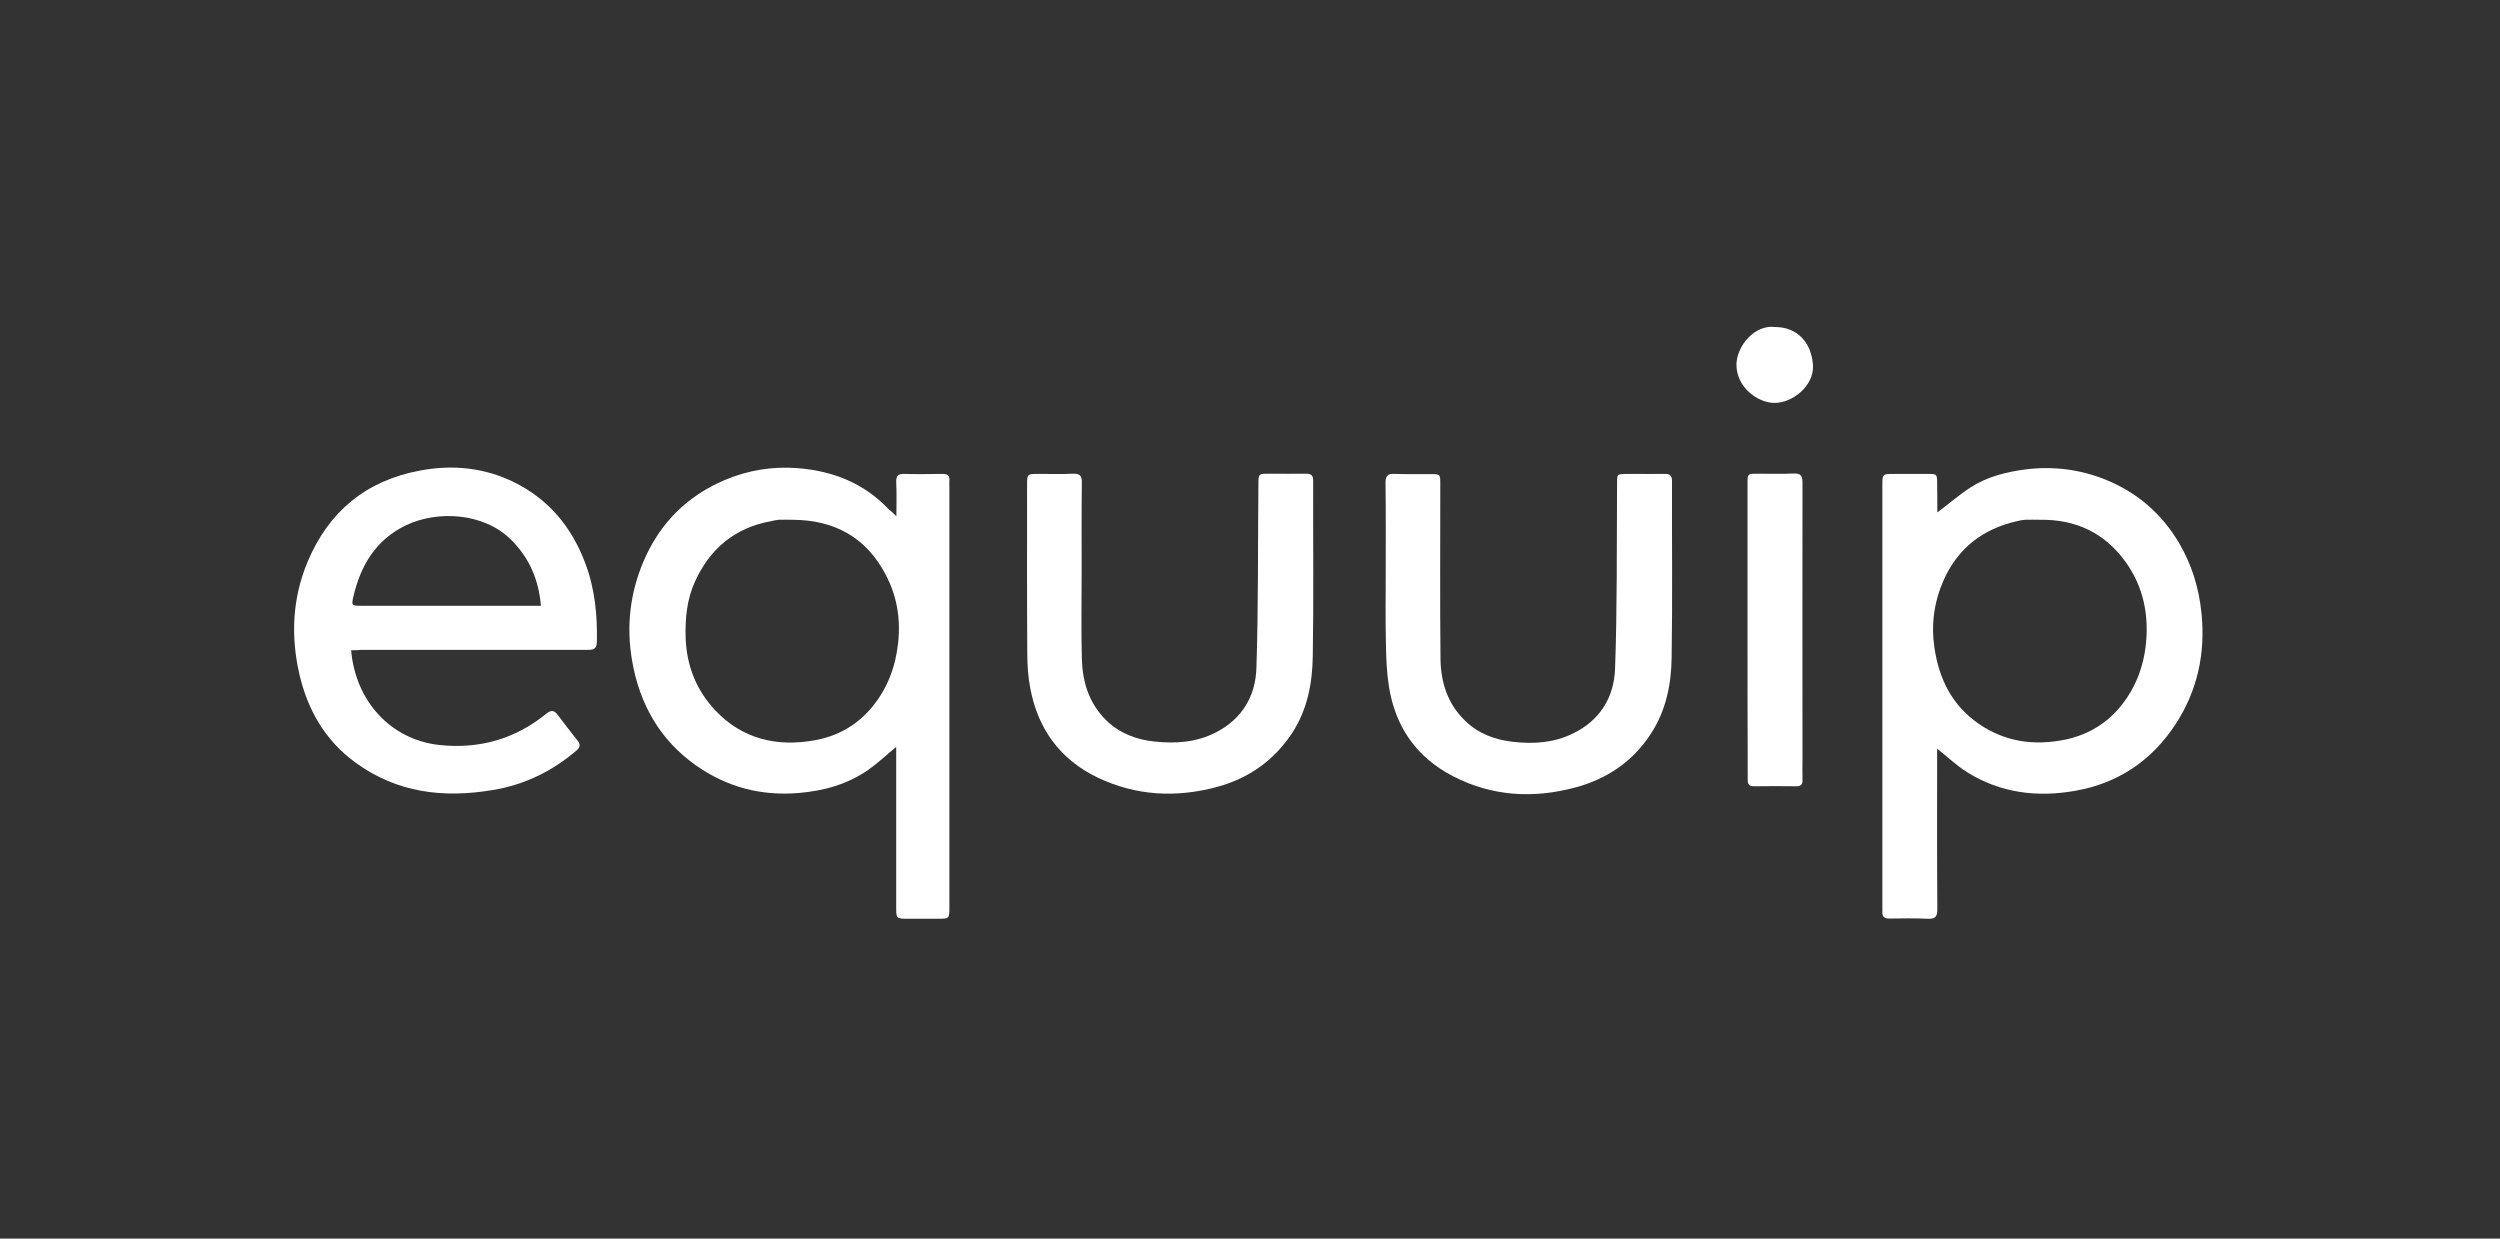
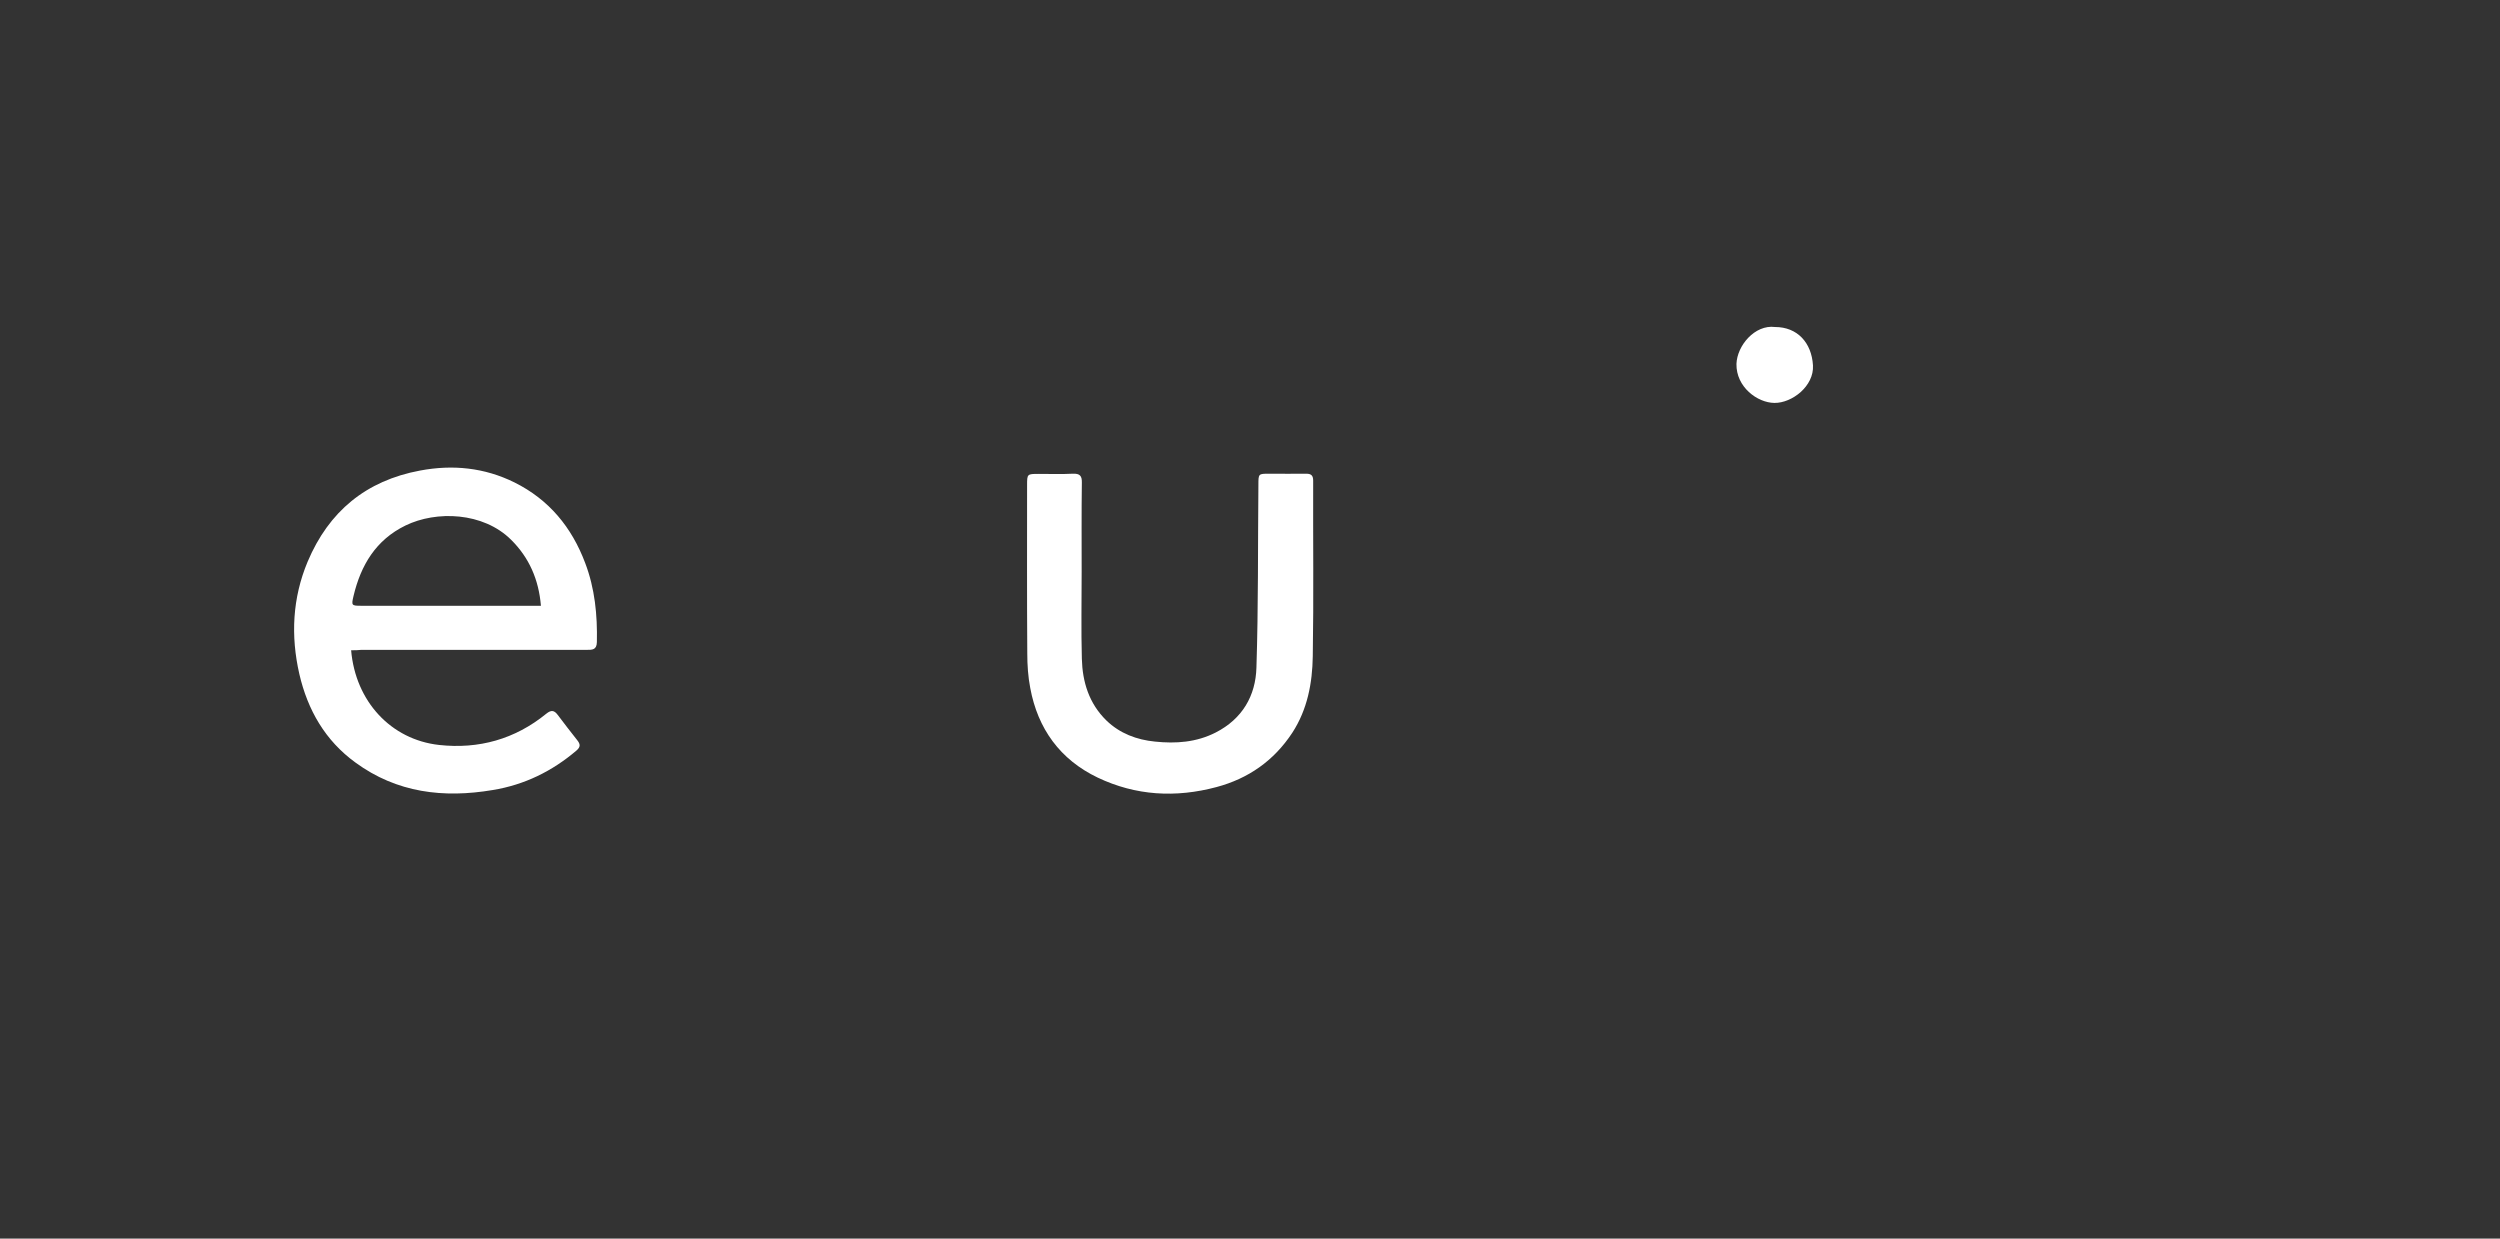
<svg xmlns="http://www.w3.org/2000/svg" version="1.1" id="Layer_1" x="0px" y="0px" width="1264.5px" height="626.5px" viewBox="0 0 1264.5 626.5" enable-background="new 0 0 1264.5 626.5" xml:space="preserve">
  <rect x="0" y="0" width="1264.5" height="626.5" fill="#333333" stroke="none" />
  <g>
-     <path fill="#FFFFFF" d="M979.9,259.2c5.6-4.2,10.9-8.8,16.7-12.6c8.5-5.5,18.1-7.9,28.1-9.2c13.9-1.7,27.3,0,40.3,5.2   c16,6.5,28.4,17.2,37.2,32.1c6.4,10.9,10,22.6,11.3,35.3c2.1,20.4-2,39.3-13.1,56.3c-12,18.4-29.1,29.9-50.8,33.7   c-19.2,3.4-37.8,1.1-54.6-9.4c-5.3-3.3-9.9-7.8-15.2-11.9c0,1.3,0,2.6,0,3.9c0,25.7-0.1,51.5,0.1,77.2c0,3.7-0.9,5.1-4.8,4.9   c-6.5-0.3-13-0.2-19.5-0.1c-2.6,0-3.7-1-3.5-3.5c0.1-0.7,0-1.5,0-2.2c0-71.1,0-142.2,0-213.3c0-5.9,0-5.9,6-5.9c5.5,0,11,0,16.5,0   c5.2,0,5.2,0,5.2,5.1C979.9,249.7,979.9,254.7,979.9,259.2z M1031.7,262.9c-2.5,0-5-0.1-7.5,0c-1.4,0.1-2.7,0.4-4,0.7   c-17.1,3.9-29.7,13.4-37,29.6c-4.9,11-6.5,22.4-4.8,34.2c2.3,15.8,8.8,29.2,22.3,38.6c13.4,9.3,28.3,11.3,43.9,8.1   c13.3-2.8,24-10.1,31.5-21.6c5-7.6,7.9-15.9,9.1-25c2-15.9-0.9-30.7-10.3-43.6C1064.3,269.4,1049.7,262.6,1031.7,262.9z" />
-     <path fill="#FFFFFF" d="M453.4,261.1c0-6.5,0.2-11.9-0.1-17.2c-0.1-3.4,1.1-4.3,4.3-4.2c6.4,0.2,12.7,0.1,19.1,0   c2.5,0,3.8,0.8,3.5,3.5c-0.1,0.9,0,1.7,0,2.6c0,71,0,142,0,213c0,5.9,0,5.9-5.9,5.9c-5,0-10,0-15,0c-6,0-6,0-6-6.2   c0-25.5,0-51,0-76.5c0-1.3,0-2.7,0-4.2c-4.9,4-9.2,8.1-14,11.5c-10.6,7.4-22.5,10.7-35.3,11.8c-19.1,1.6-36.4-3-51.9-13.9   c-18.3-12.9-28.6-31-32.4-53.1c-3-17.5-1-34.3,5.9-50.4c8.2-19.1,21.9-32.8,41-40.9c11.8-5,24.2-7,36.9-6   c17.7,1.4,33.4,7.5,45.9,20.7C450.5,258.4,451.6,259.3,453.4,261.1z M400.9,262.9c-2.4,0-4.7-0.1-7.1,0c-1.2,0.1-2.4,0.4-3.7,0.7   c-18.4,3.3-31,13.9-38.6,30.6c-4.1,9-5,18.7-4.7,28.5c0.5,14,5.4,26.4,14.9,36.5c13.8,14.7,31.3,18.7,50.6,15.2   c11.5-2.1,21.4-7.7,29-17c7.7-9.5,11.7-20.2,13-32.4c1.3-12.2-0.7-23.7-6.3-34.3C438.2,271.8,422,263,400.9,262.9z" />
    <path fill="#FFFFFF" d="M177.6,328.9c2.2,25.8,20.1,45.2,44.5,47.9c20,2.2,38.4-2.9,54.2-15.8c2.5-2,4-1.8,5.8,0.6   c3.2,4.3,6.5,8.5,9.8,12.7c1.6,2,1.9,3.4-0.3,5.3c-12.3,10.5-26.4,17.4-42.4,20c-24.9,4.2-48.5,1.4-69.4-13.9   c-15.3-11.1-24.2-26.6-28.4-44.8c-4.4-19.3-3.5-38.4,4.2-56.8c10.7-25.4,29.5-41,56.9-46.1c16.5-3.1,32.5-1.5,47.7,6   c17.5,8.7,29,22.7,35.8,40.8c4.9,12.9,6.2,26.3,5.9,40c-0.1,4-2.4,3.9-5.2,3.9c-38,0-76,0-114,0   C181.1,328.9,179.5,328.9,177.6,328.9z M273.6,306.4c-1.1-13.3-6-24.4-15.1-33.4c-14.1-14-37.8-14.8-53.4-7.2   c-15,7.3-22.6,20.1-26.3,35.7c-1.1,4.7-1,4.9,3.8,4.9c29,0,58,0,87,0C270.7,306.4,271.8,306.4,273.6,306.4z" />
-     <path fill="#FFFFFF" d="M700.9,289.8c0-15.2,0.1-30.5-0.1-45.7c0-3.5,1.2-4.6,4.5-4.4c6,0.2,12,0.1,18,0.1c5.2,0,5.2,0,5.2,5.1   c0,29.4-0.2,58.7,0.1,88.1c0.1,11.9,3.5,22.9,12.4,31.5c6.7,6.6,15.2,9.7,24.2,10.7c10.3,1.2,20.7,0.6,30.4-4.2   c13.8-6.7,20.8-18.4,21.3-32.8c1.1-30.4,0.8-60.9,1-91.4c0.1-7.8-0.8-7,7-7.1c5.6,0,11.2,0.1,16.9,0c2.6-0.1,3.9,0.6,3.9,3.6   c-0.1,29.9,0.3,59.7-0.2,89.6c-0.2,13.5-2.9,26.7-10.6,38.4c-9.2,14-22.1,22.7-38.1,27c-21.2,5.7-42.1,4.5-61.7-5.6   c-18.5-9.5-29.4-25-32.6-45.6c-1.1-7.1-1.4-14.4-1.5-21.6C700.7,313.5,700.9,301.6,700.9,289.8z" />
    <path fill="#FFFFFF" d="M547.1,289c0,14.7-0.3,29.5,0.1,44.2c0.3,11.7,3.6,22.6,12.4,31.2c6.8,6.6,15.4,9.8,24.6,10.7   c10.5,1.1,20.9,0.4,30.7-4.6c13.5-6.9,20.2-18.6,20.6-32.8c1-30.8,0.7-61.7,1-92.5c0-5.6,0-5.6,5.5-5.6c6.2,0,12.5,0.1,18.7,0   c2.6,0,3.5,1,3.5,3.5c-0.1,29.6,0.3,59.2-0.2,88.8c-0.2,13.6-2.7,27-10.4,38.8c-9.3,14.1-22.2,23.1-38.3,27.4   c-20.6,5.5-40.8,4.4-60.1-4.8c-19-9.1-30.3-24.7-34.1-45.3c-1.1-5.7-1.5-11.6-1.5-17.4c-0.2-28.4-0.1-56.7-0.1-85.1   c0-5.8,0-5.8,6-5.8c5.7,0,11.5,0.2,17.2-0.1c3.4-0.1,4.6,1,4.5,4.5C547,259,547.1,274,547.1,289z" />
-     <path fill="#FFFFFF" d="M883.9,318.8c0-24.7,0-49.5,0-74.2c0-4.9,0-5,5-5c6.1,0,12.2,0.2,18.4-0.1c4-0.2,4.4,1.7,4.4,4.9   c-0.1,46.6,0,93.2,0,139.7c0,3.5-0.1,7,0,10.5c0.1,2.2-0.9,3.1-3.1,3.1c-7.1-0.1-14.2-0.1-21.4,0c-3.6,0.1-3.2-2.3-3.2-4.5   C883.9,368.5,883.9,343.7,883.9,318.8z" />
    <path fill="#FFFFFF" d="M897.8,165.4c11.3,0,18.5,7.9,19.2,19.4c0.6,10.5-10.6,19.1-19.5,19c-8.7-0.1-19.4-8.1-19.2-19.7   C878.6,174.8,887.6,164.1,897.8,165.4z" />
  </g>
</svg>